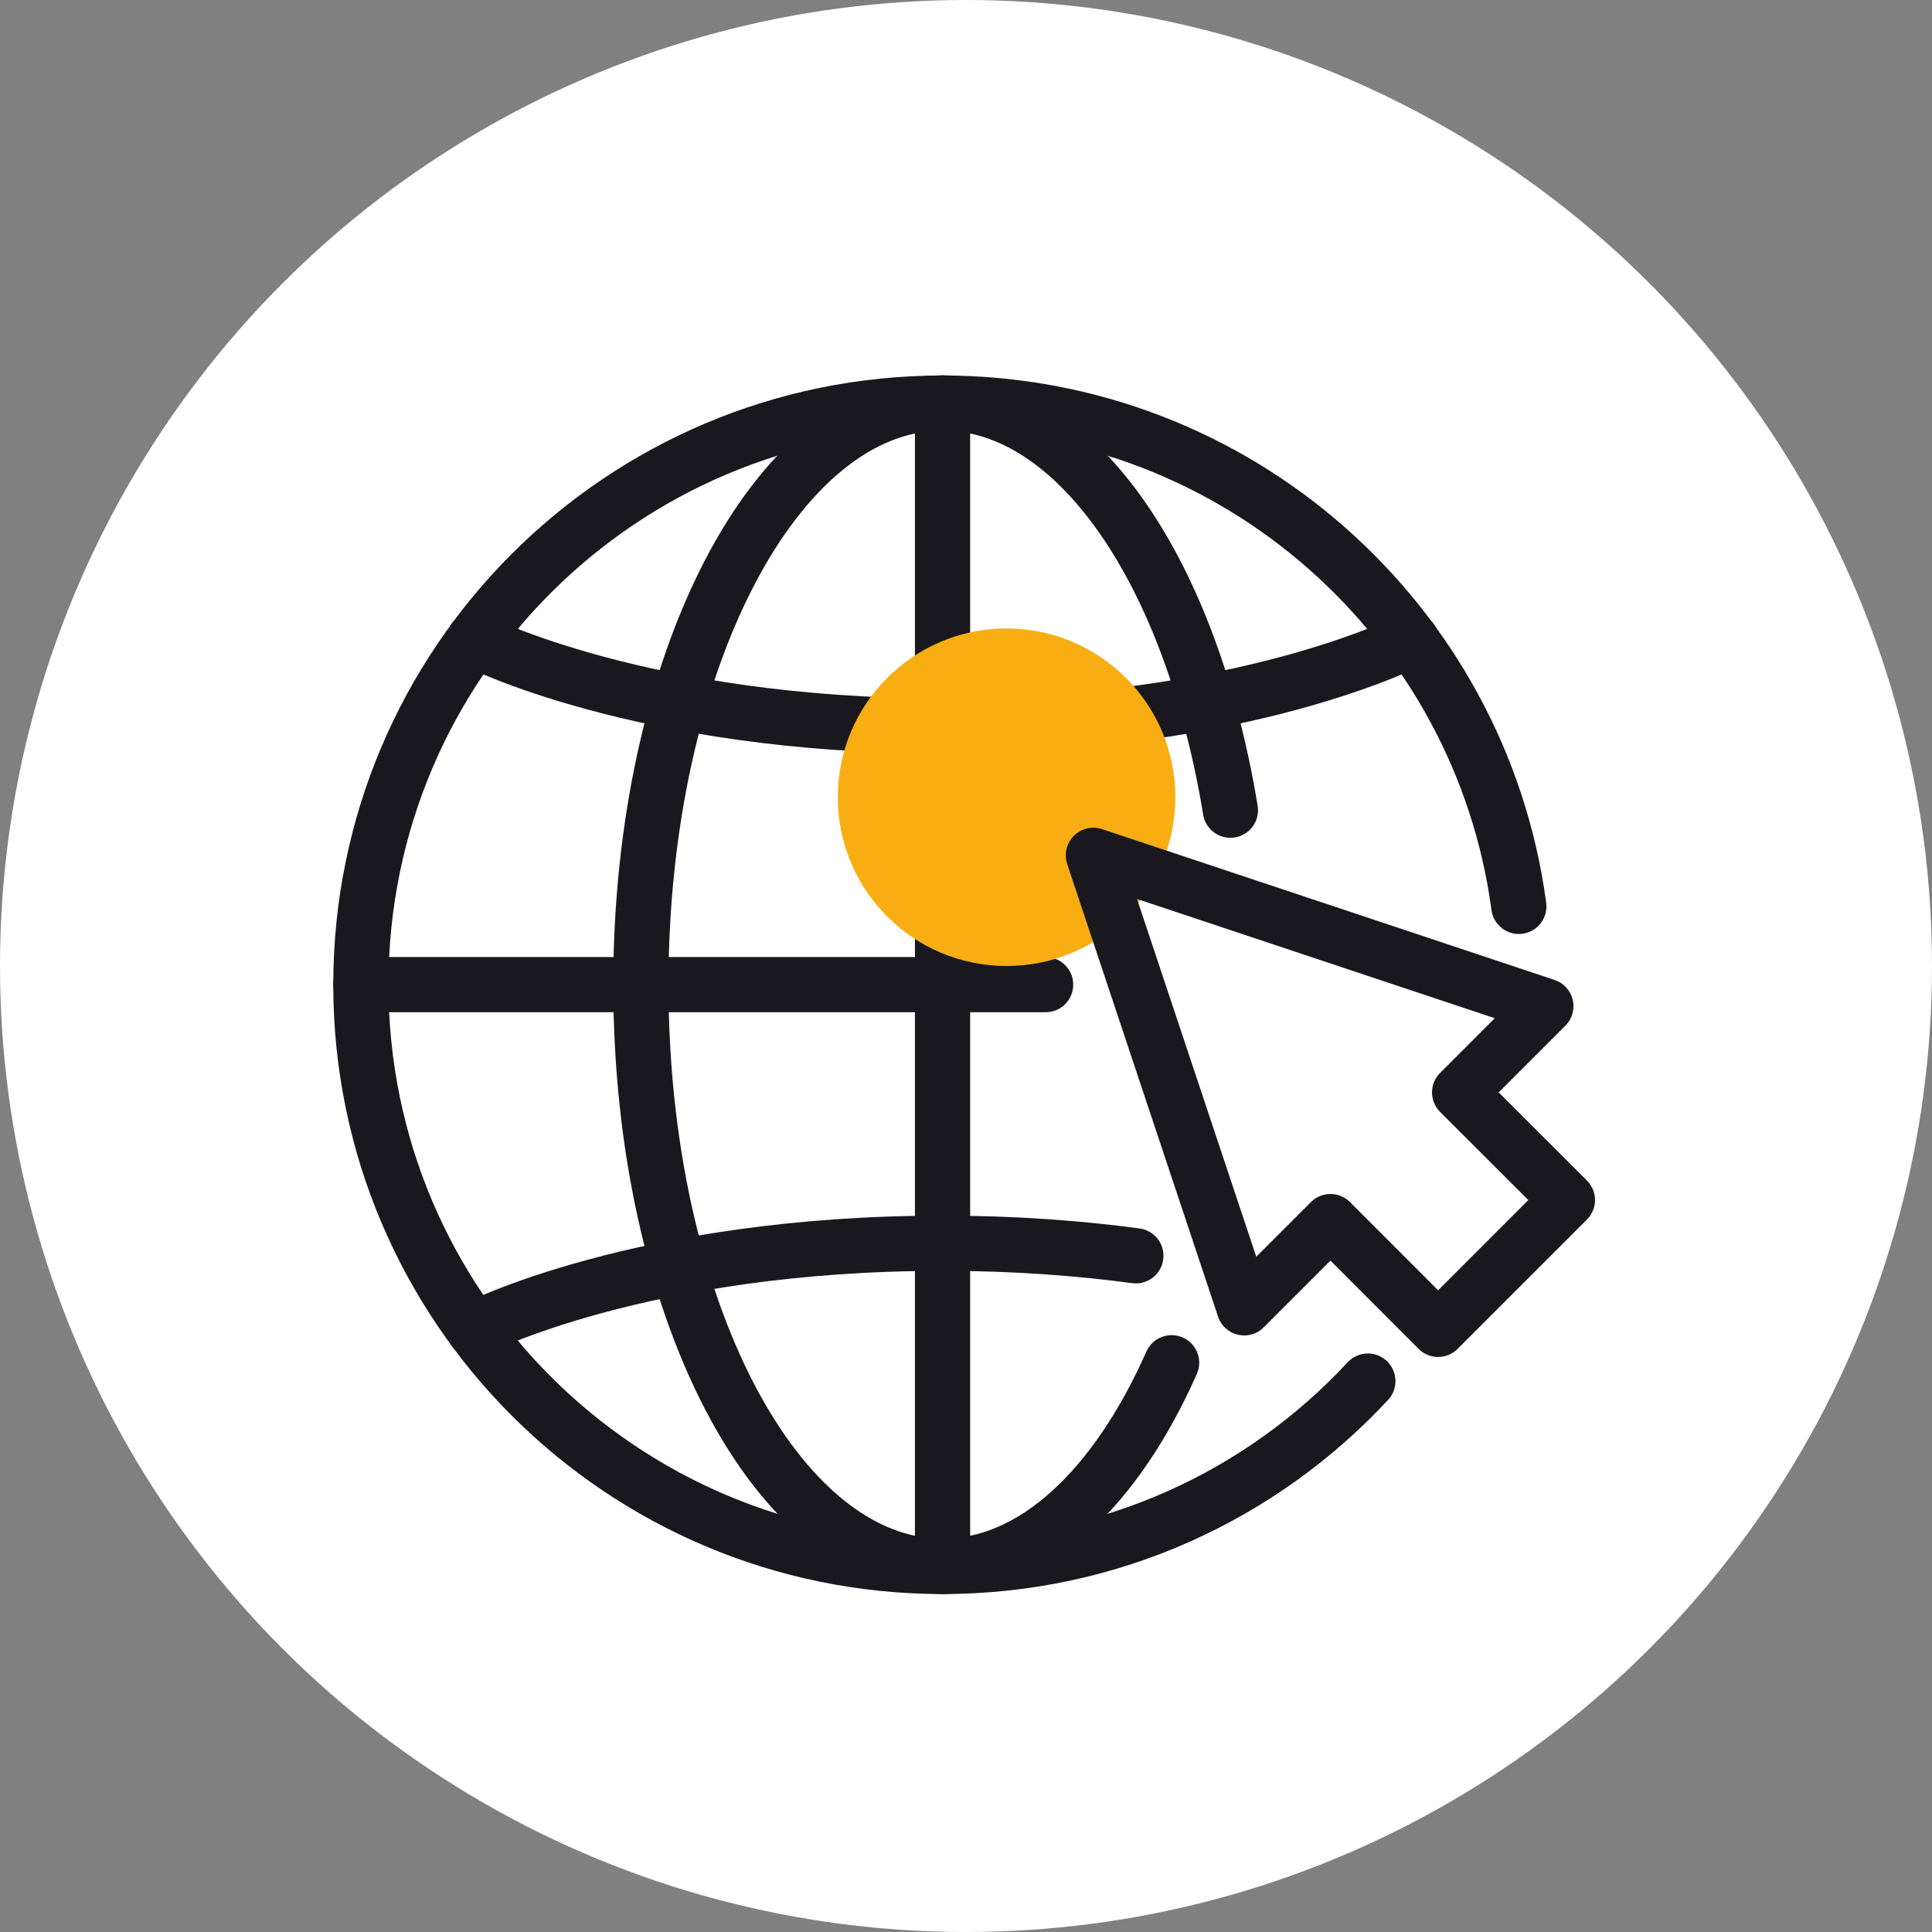
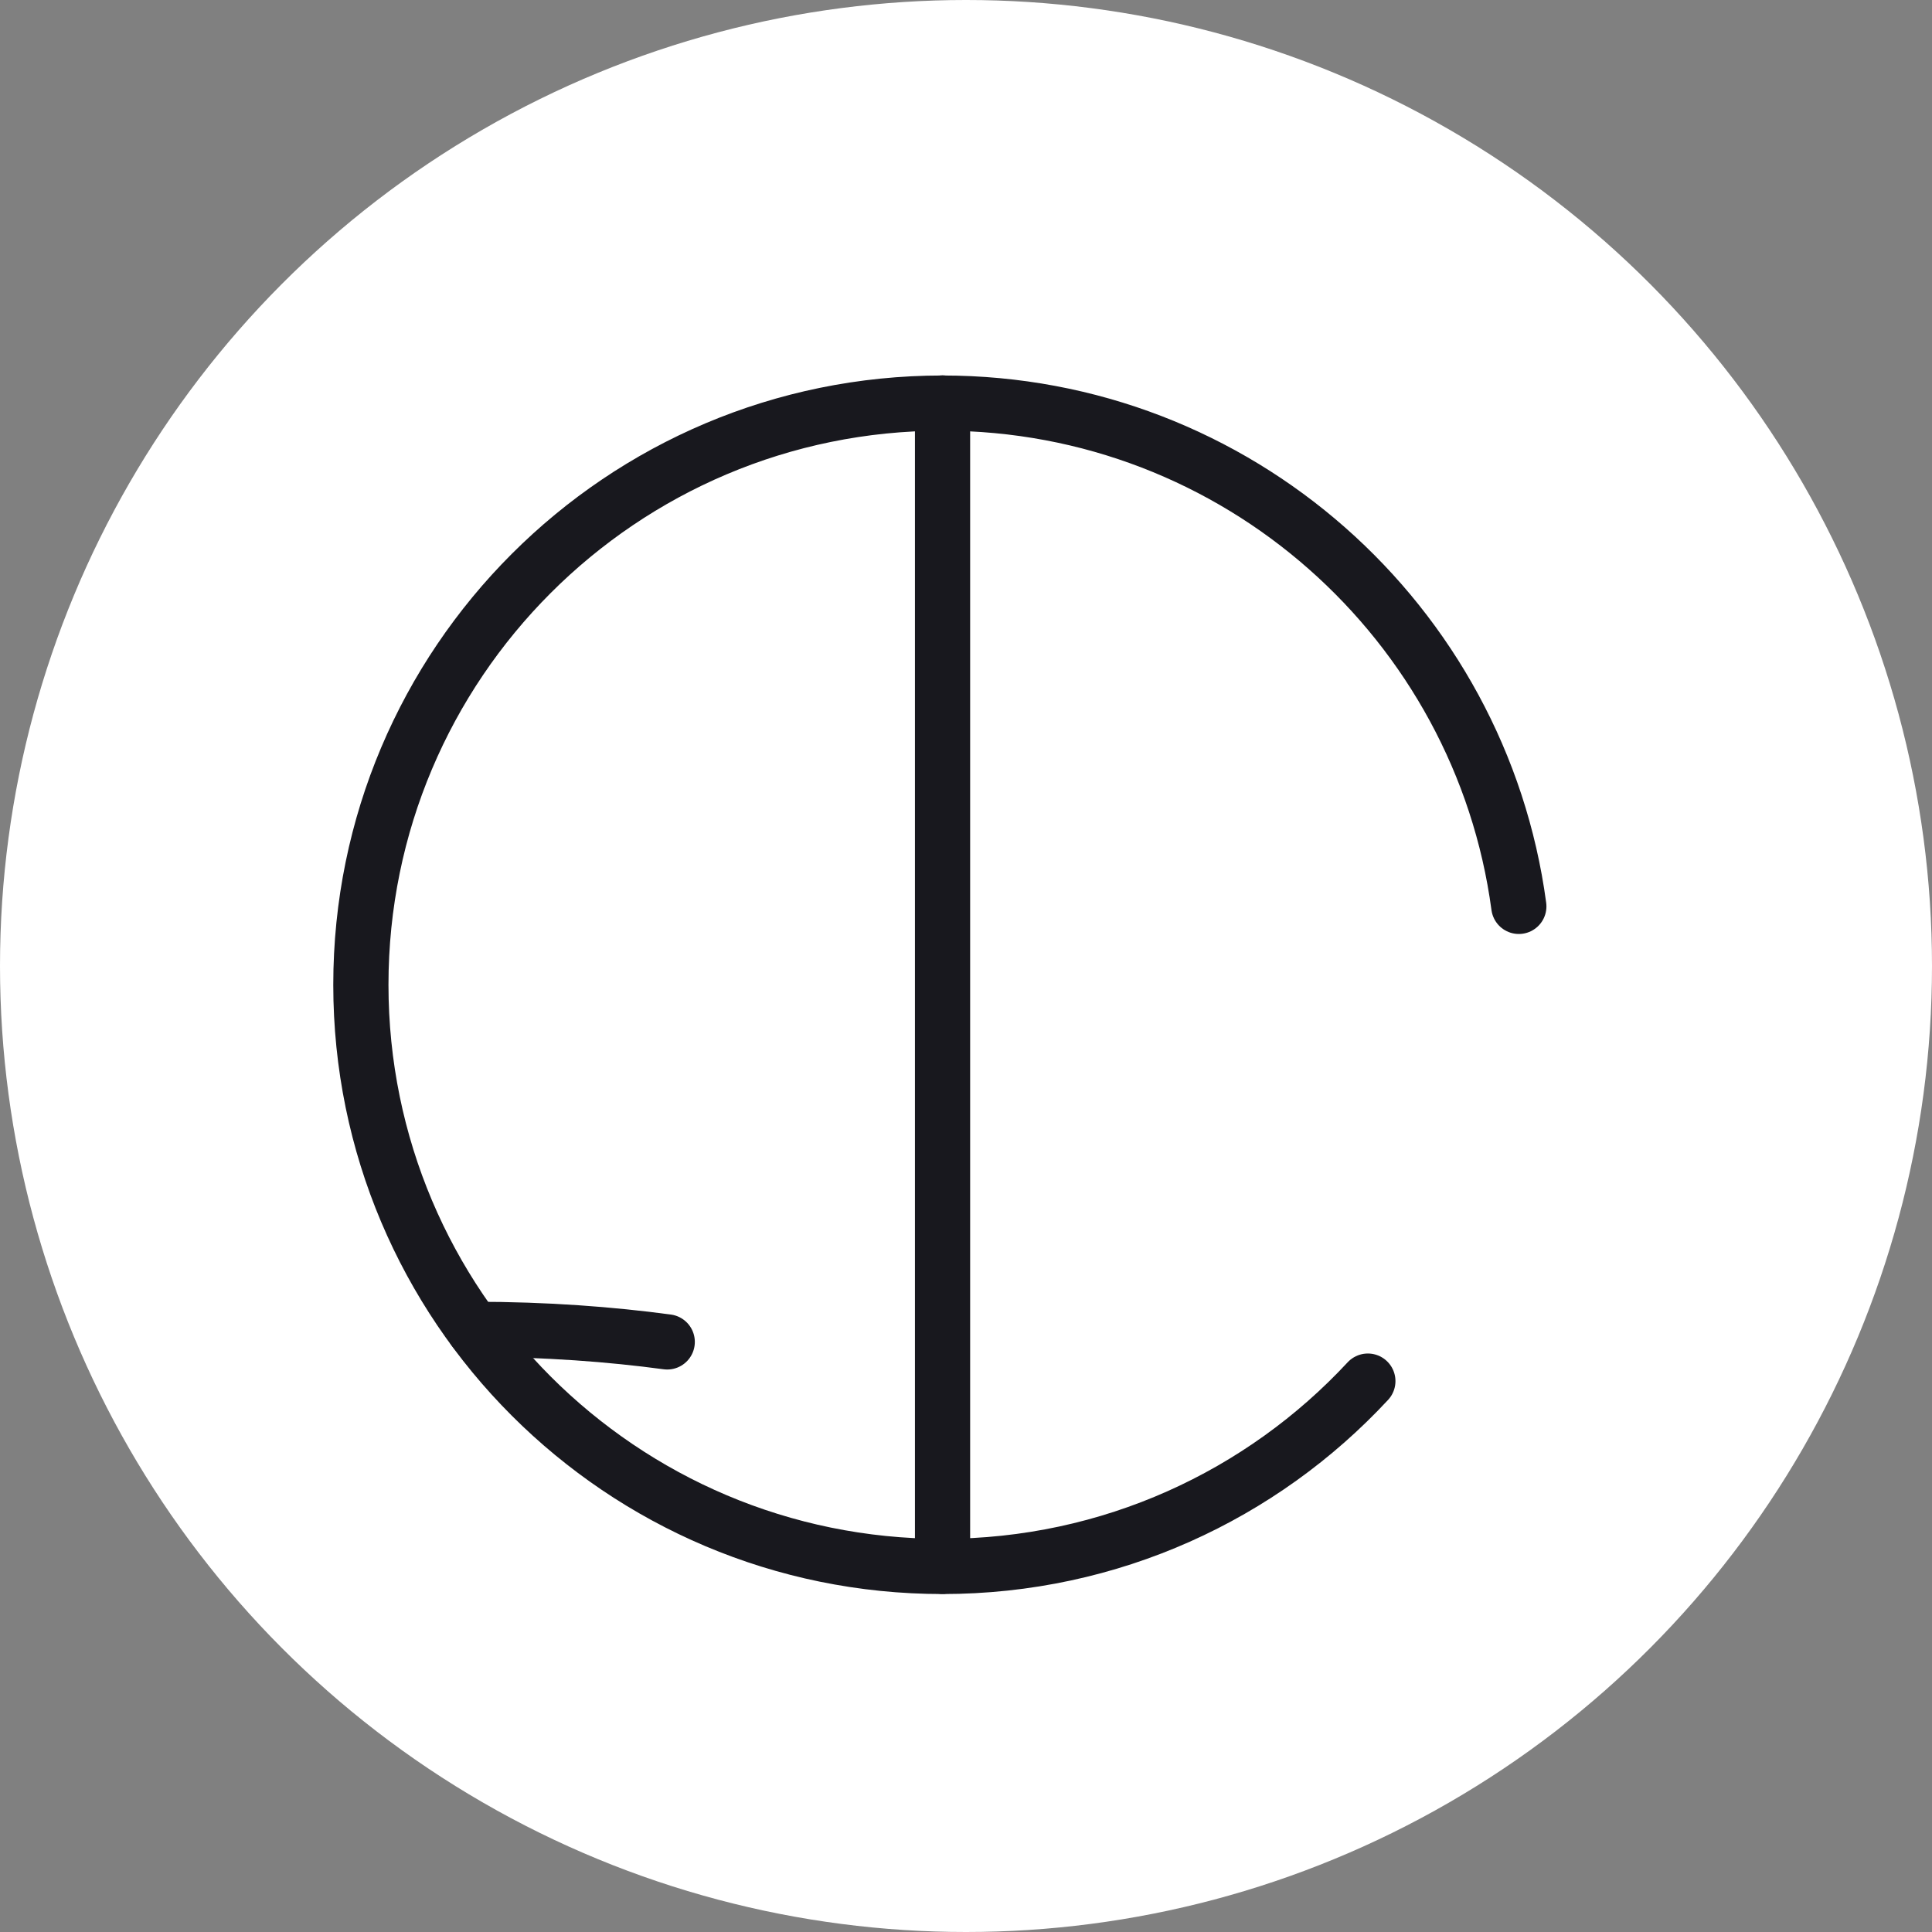
<svg xmlns="http://www.w3.org/2000/svg" id="Calque_3" version="1.1" viewBox="0 0 140 140">
  <rect x="0" y="0" width="140" height="140" fill="#808080" stroke="none" />
  <defs>
    <style>
      .st0 {
        fill: #f8ae13;
      }

      .st1 {
        fill: #fff;
      }

      .st2 {
        fill: none;
        stroke: #18181e;
        stroke-linecap: round;
        stroke-linejoin: round;
        stroke-width: 4px;
      }
    </style>
  </defs>
  <circle class="st1" cx="70" cy="70" r="70" />
  <g id="internet">
    <g id="internet1" data-name="internet">
      <g id="globe">
        <path class="st2" d="M99.12,100.08c-7.67,8.26-18.64,13.43-30.82,13.43-23.28,0-42.15-18.87-42.15-42.15s18.87-42.15,42.15-42.15c21.34,0,39,15.88,41.76,36.47" />
-         <path class="st2" d="M84.9,98.75c-4,9.02-9.94,14.75-16.6,14.75-12.07,0-21.86-18.87-21.86-42.15s9.79-42.15,21.86-42.15c9.79,0,18.06,12.41,20.86,29.51" />
        <line class="st2" x1="68.3" y1="29.2" x2="68.3" y2="113.5" />
-         <line class="st2" x1="75.77" y1="71.35" x2="26.15" y2="71.35" />
-         <path class="st2" d="M102.26,46.37s-12.1,6.24-33.96,6.24-33.96-6.24-33.96-6.24" />
-         <path class="st2" d="M34.35,96.33s12.1-6.24,33.96-6.24c5.25,0,9.91.36,14,.91" />
+         <path class="st2" d="M34.35,96.33c5.25,0,9.91.36,14,.91" />
      </g>
-       <circle class="st0" cx="72.94" cy="57.77" r="12.23" />
-       <polygon class="st2" points="113.58 86.96 105.77 79.16 112.02 72.91 79.23 61.98 90.16 94.77 96.41 88.52 104.21 96.33 113.58 86.96" />
    </g>
  </g>
</svg>